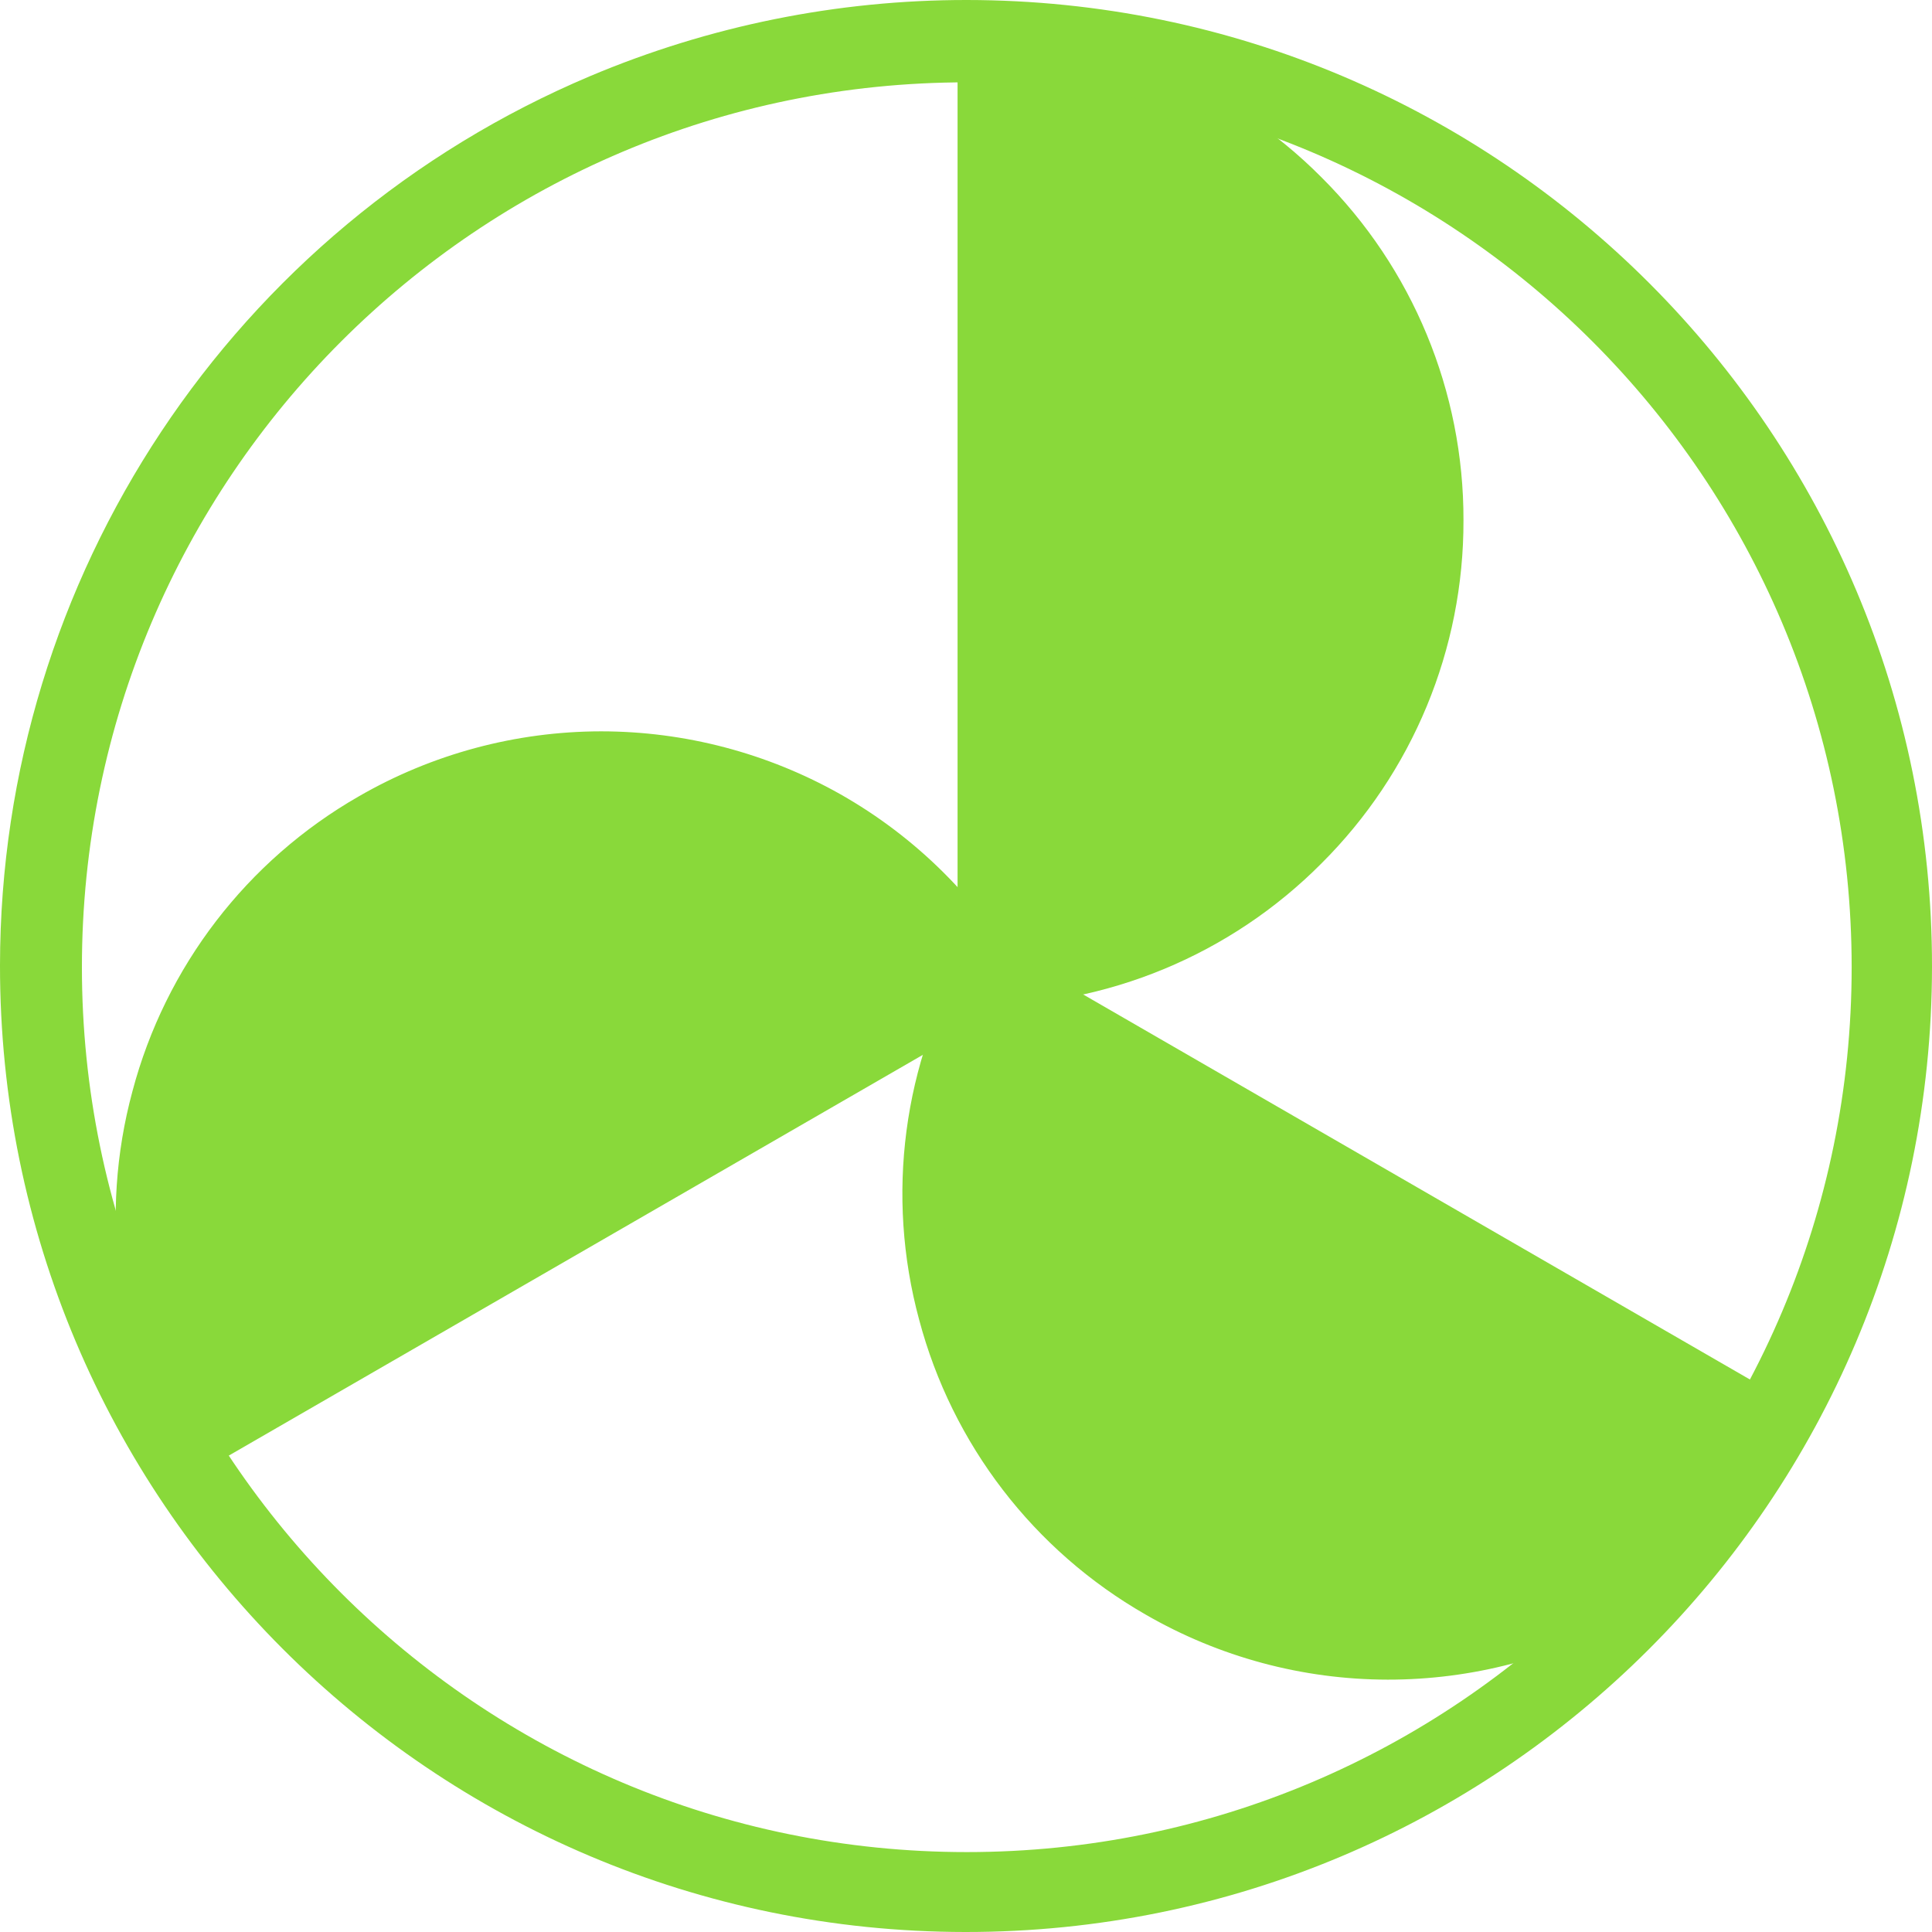
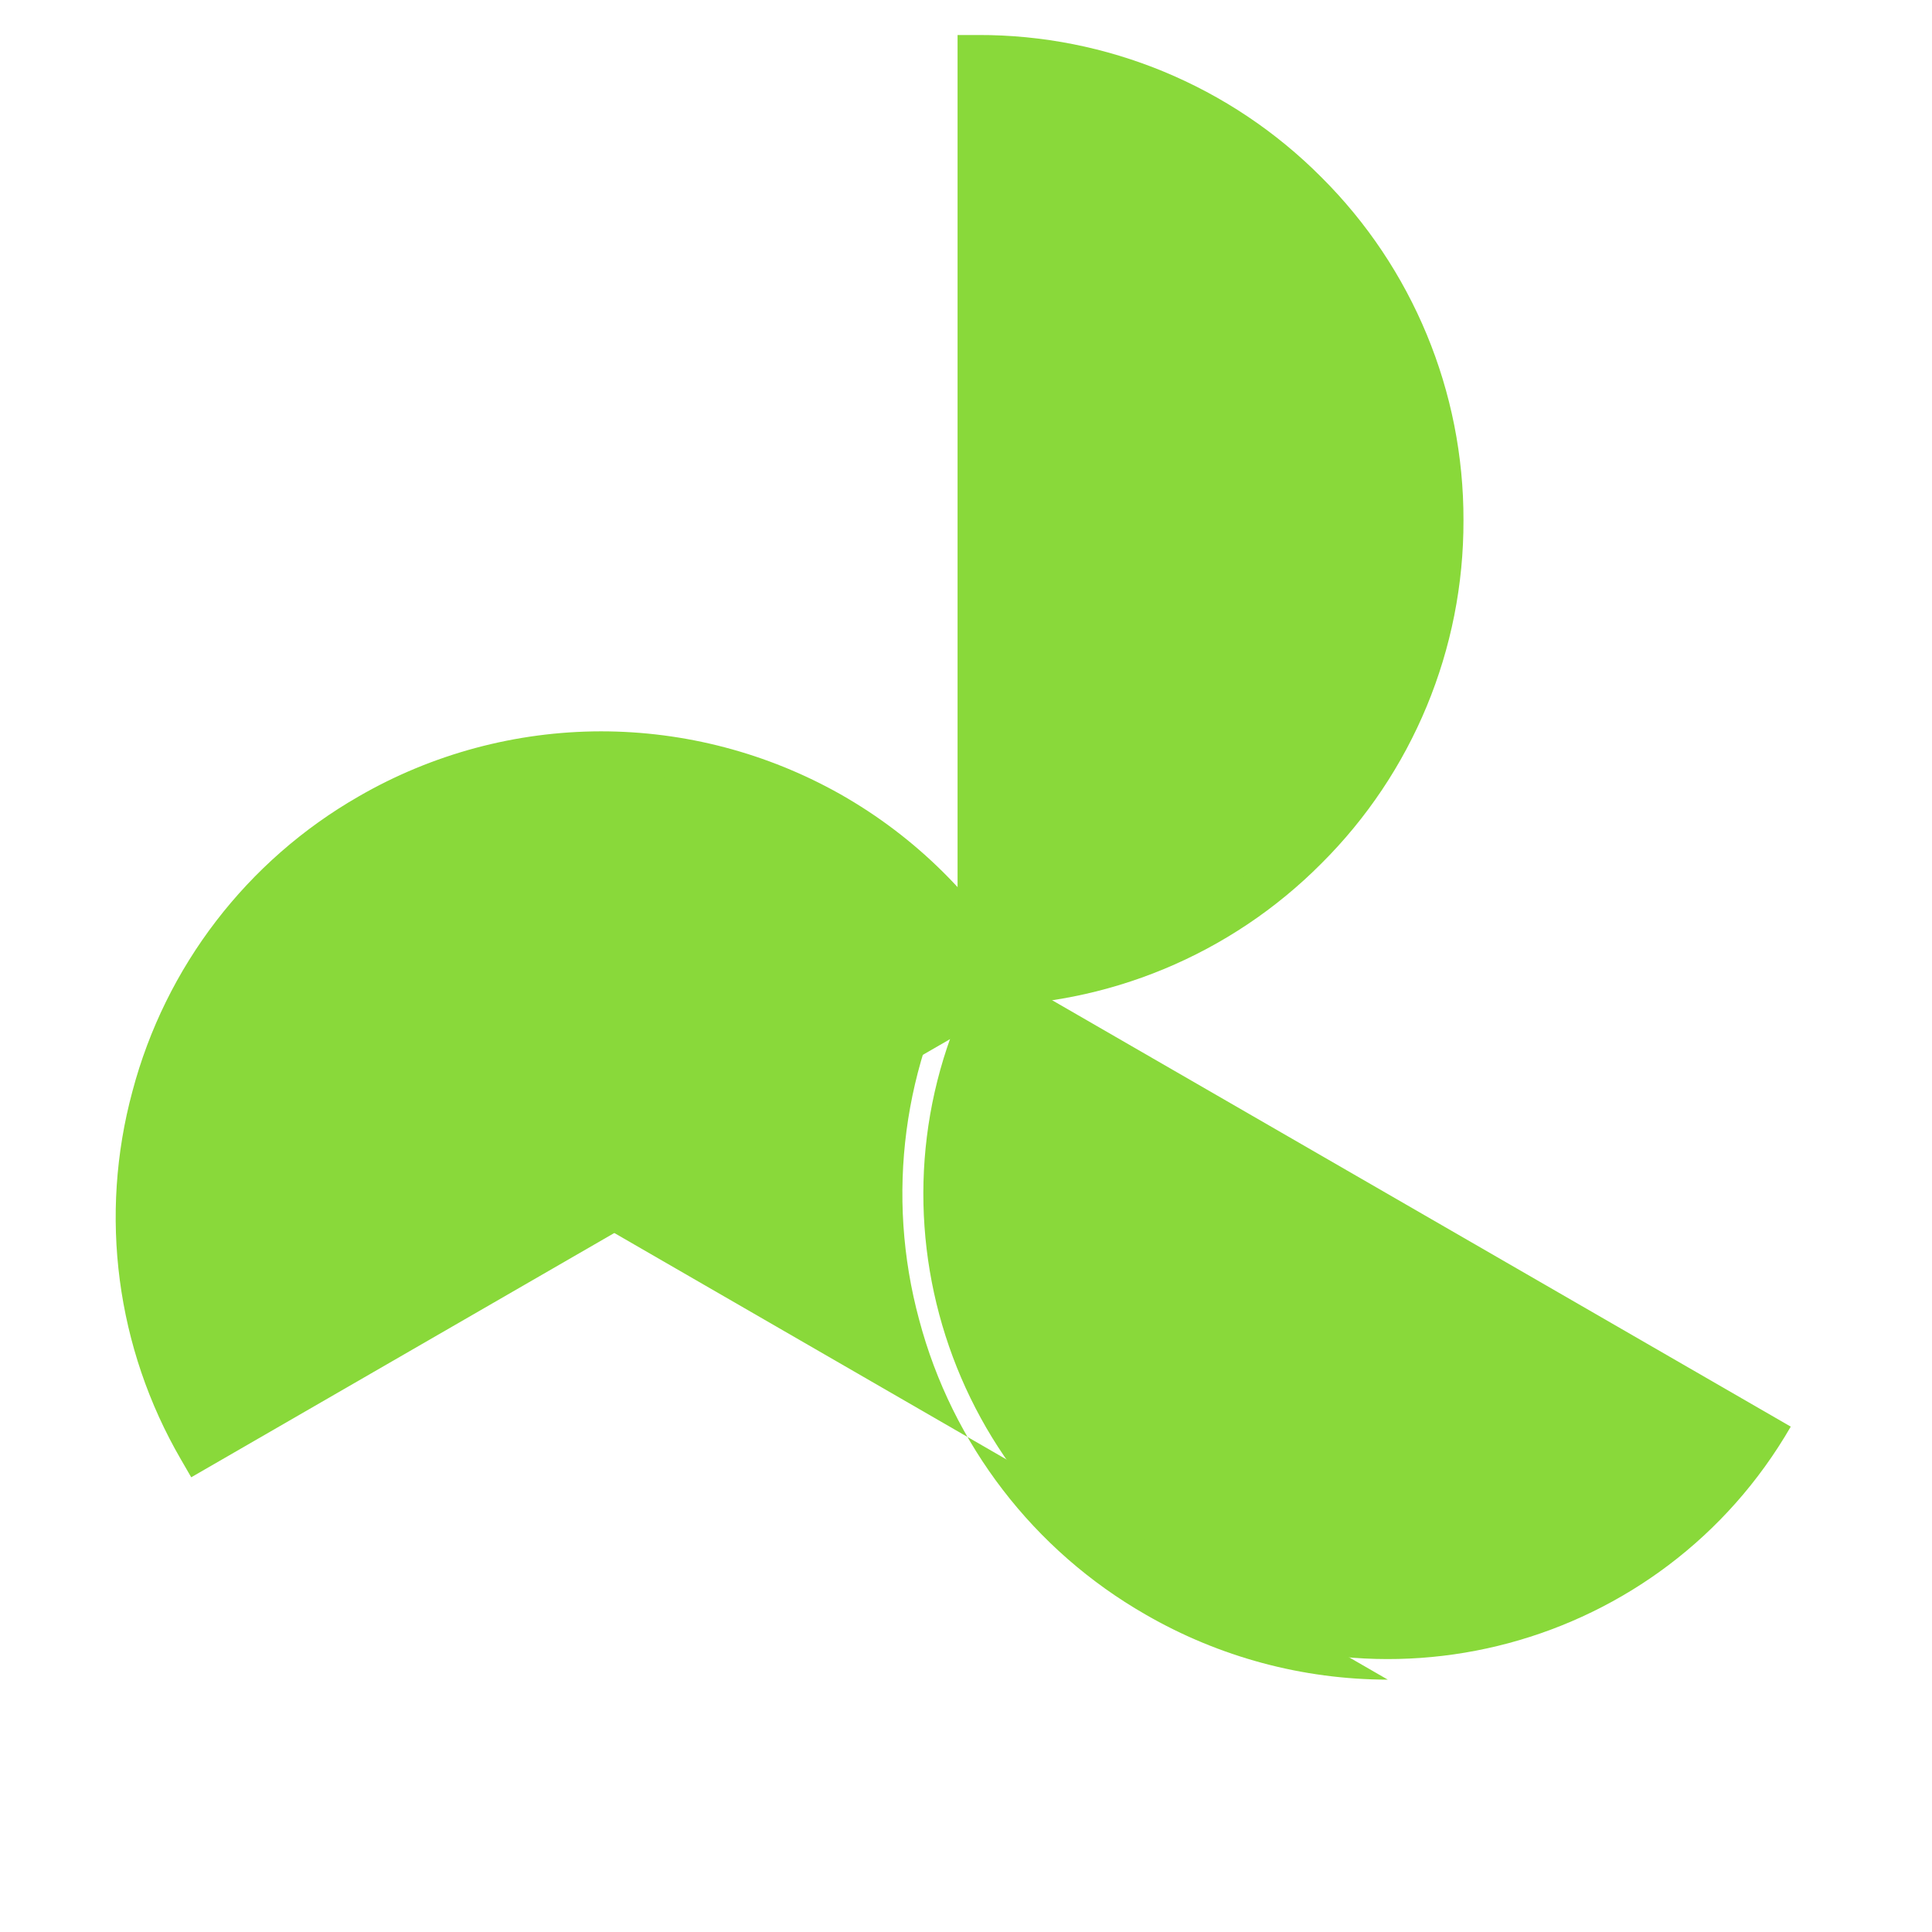
<svg xmlns="http://www.w3.org/2000/svg" id="_レイヤー_1" viewBox="0 0 454.75 454.75">
  <defs>
    <style>.cls-1{opacity:1;}.cls-2{fill:#89d93a;}</style>
  </defs>
  <g id="_グループ_7" class="cls-1">
    <g id="_グループ_3">
      <path id="_パス_5" class="cls-2" d="M230.23,13.09c60.43,0,109.41,48.99,109.41,109.41h0c0,60.43-48.99,109.41-109.41,109.41h0V13.09Z" />
      <path id="_パス_6" class="cls-2" d="M225.39,8.24h4.84c30.32-.08,59.4,11.97,80.78,33.46,21.49,21.38,33.54,50.47,33.46,80.78.08,30.32-11.97,59.4-33.46,80.78-21.38,21.5-50.47,33.56-80.78,33.48h-4.84V8.24ZM235.08,226.95c55.78-2.65,99.66-48.61,99.72-104.45-.06-55.84-43.94-101.81-99.72-104.46v208.91Z" />
      <path id="_パス_7" class="cls-2" d="M46.78,341.11c-30.21-52.32-12.29-119.23,40.04-149.45,0,0,0,0,0,0,52.33-30.21,119.25-12.28,149.46,40.05,0,0,0,0,0,0l-189.5,109.4Z" />
      <path id="_パス_8" class="cls-2" d="M45.01,347.72l-2.42-4.19c-15.23-26.21-19.34-57.43-11.41-86.69,7.77-29.31,26.94-54.29,53.23-69.37,17.34-10.02,37.01-15.3,57.03-15.33,19.76,0,39.18,5.11,56.39,14.82,17.73,10.05,32.45,24.66,42.63,42.32l2.42,4.19-197.87,114.25ZM141.43,181.83c-18.32.02-36.32,4.86-52.19,14.03-24.07,13.81-41.61,36.67-48.72,63.49-6.82,25.16-3.92,51.97,8.12,75.1l180.93-104.46c-19.3-29.99-52.5-48.12-88.16-48.17h0Z" />
      <path id="_パス_9" class="cls-2" d="M421.51,335.79c-30.21,52.33-97.12,70.25-149.45,40.05-52.33-30.21-70.26-97.12-40.05-149.44,0,0,0,0,0,0l189.5,109.4Z" />
-       <path id="_パス_10" class="cls-2" d="M326.65,395.35c-20.02-.02-39.69-5.31-57.02-15.33-26.32-15.08-45.5-40.06-53.28-69.37-7.93-29.26-3.82-60.48,11.41-86.69l2.42-4.19,197.95,114.31-2.42,4.19c-10.18,17.66-24.89,32.27-42.63,42.32-17.23,9.69-36.66,14.78-56.43,14.76ZM233.87,233.04c-12.04,23.12-14.94,49.93-8.12,75.1,7.11,26.82,24.65,49.68,48.72,63.49,15.86,9.17,33.86,14,52.18,14.03,35.66-.04,68.86-18.18,88.16-48.16l-180.93-104.46Z" />
+       <path id="_パス_10" class="cls-2" d="M326.65,395.35c-20.02-.02-39.69-5.31-57.02-15.33-26.32-15.08-45.5-40.06-53.28-69.37-7.93-29.26-3.82-60.48,11.41-86.69c-10.18,17.66-24.89,32.27-42.63,42.32-17.23,9.69-36.66,14.78-56.43,14.76ZM233.87,233.04c-12.04,23.12-14.94,49.93-8.12,75.1,7.11,26.82,24.65,49.68,48.72,63.49,15.86,9.17,33.86,14,52.18,14.03,35.66-.04,68.86-18.18,88.16-48.16l-180.93-104.46Z" />
    </g>
-     <path id="_パス_11" class="cls-2" d="M227.56,19.38C112.53,19.38,19.28,112.63,19.28,227.66s93.25,208.28,208.28,208.28,208.28-93.25,208.28-208.28S342.59,19.38,227.56,19.38M227.56,0c125.58.1,227.29,101.99,227.19,227.56-.1,125.58-101.99,227.29-227.56,227.19C101.61,454.65-.1,352.77,0,227.19.07,135.85,54.8,53.43,138.94,17.9,166.99,6.07,197.12-.02,227.56,0Z" />
  </g>
</svg>